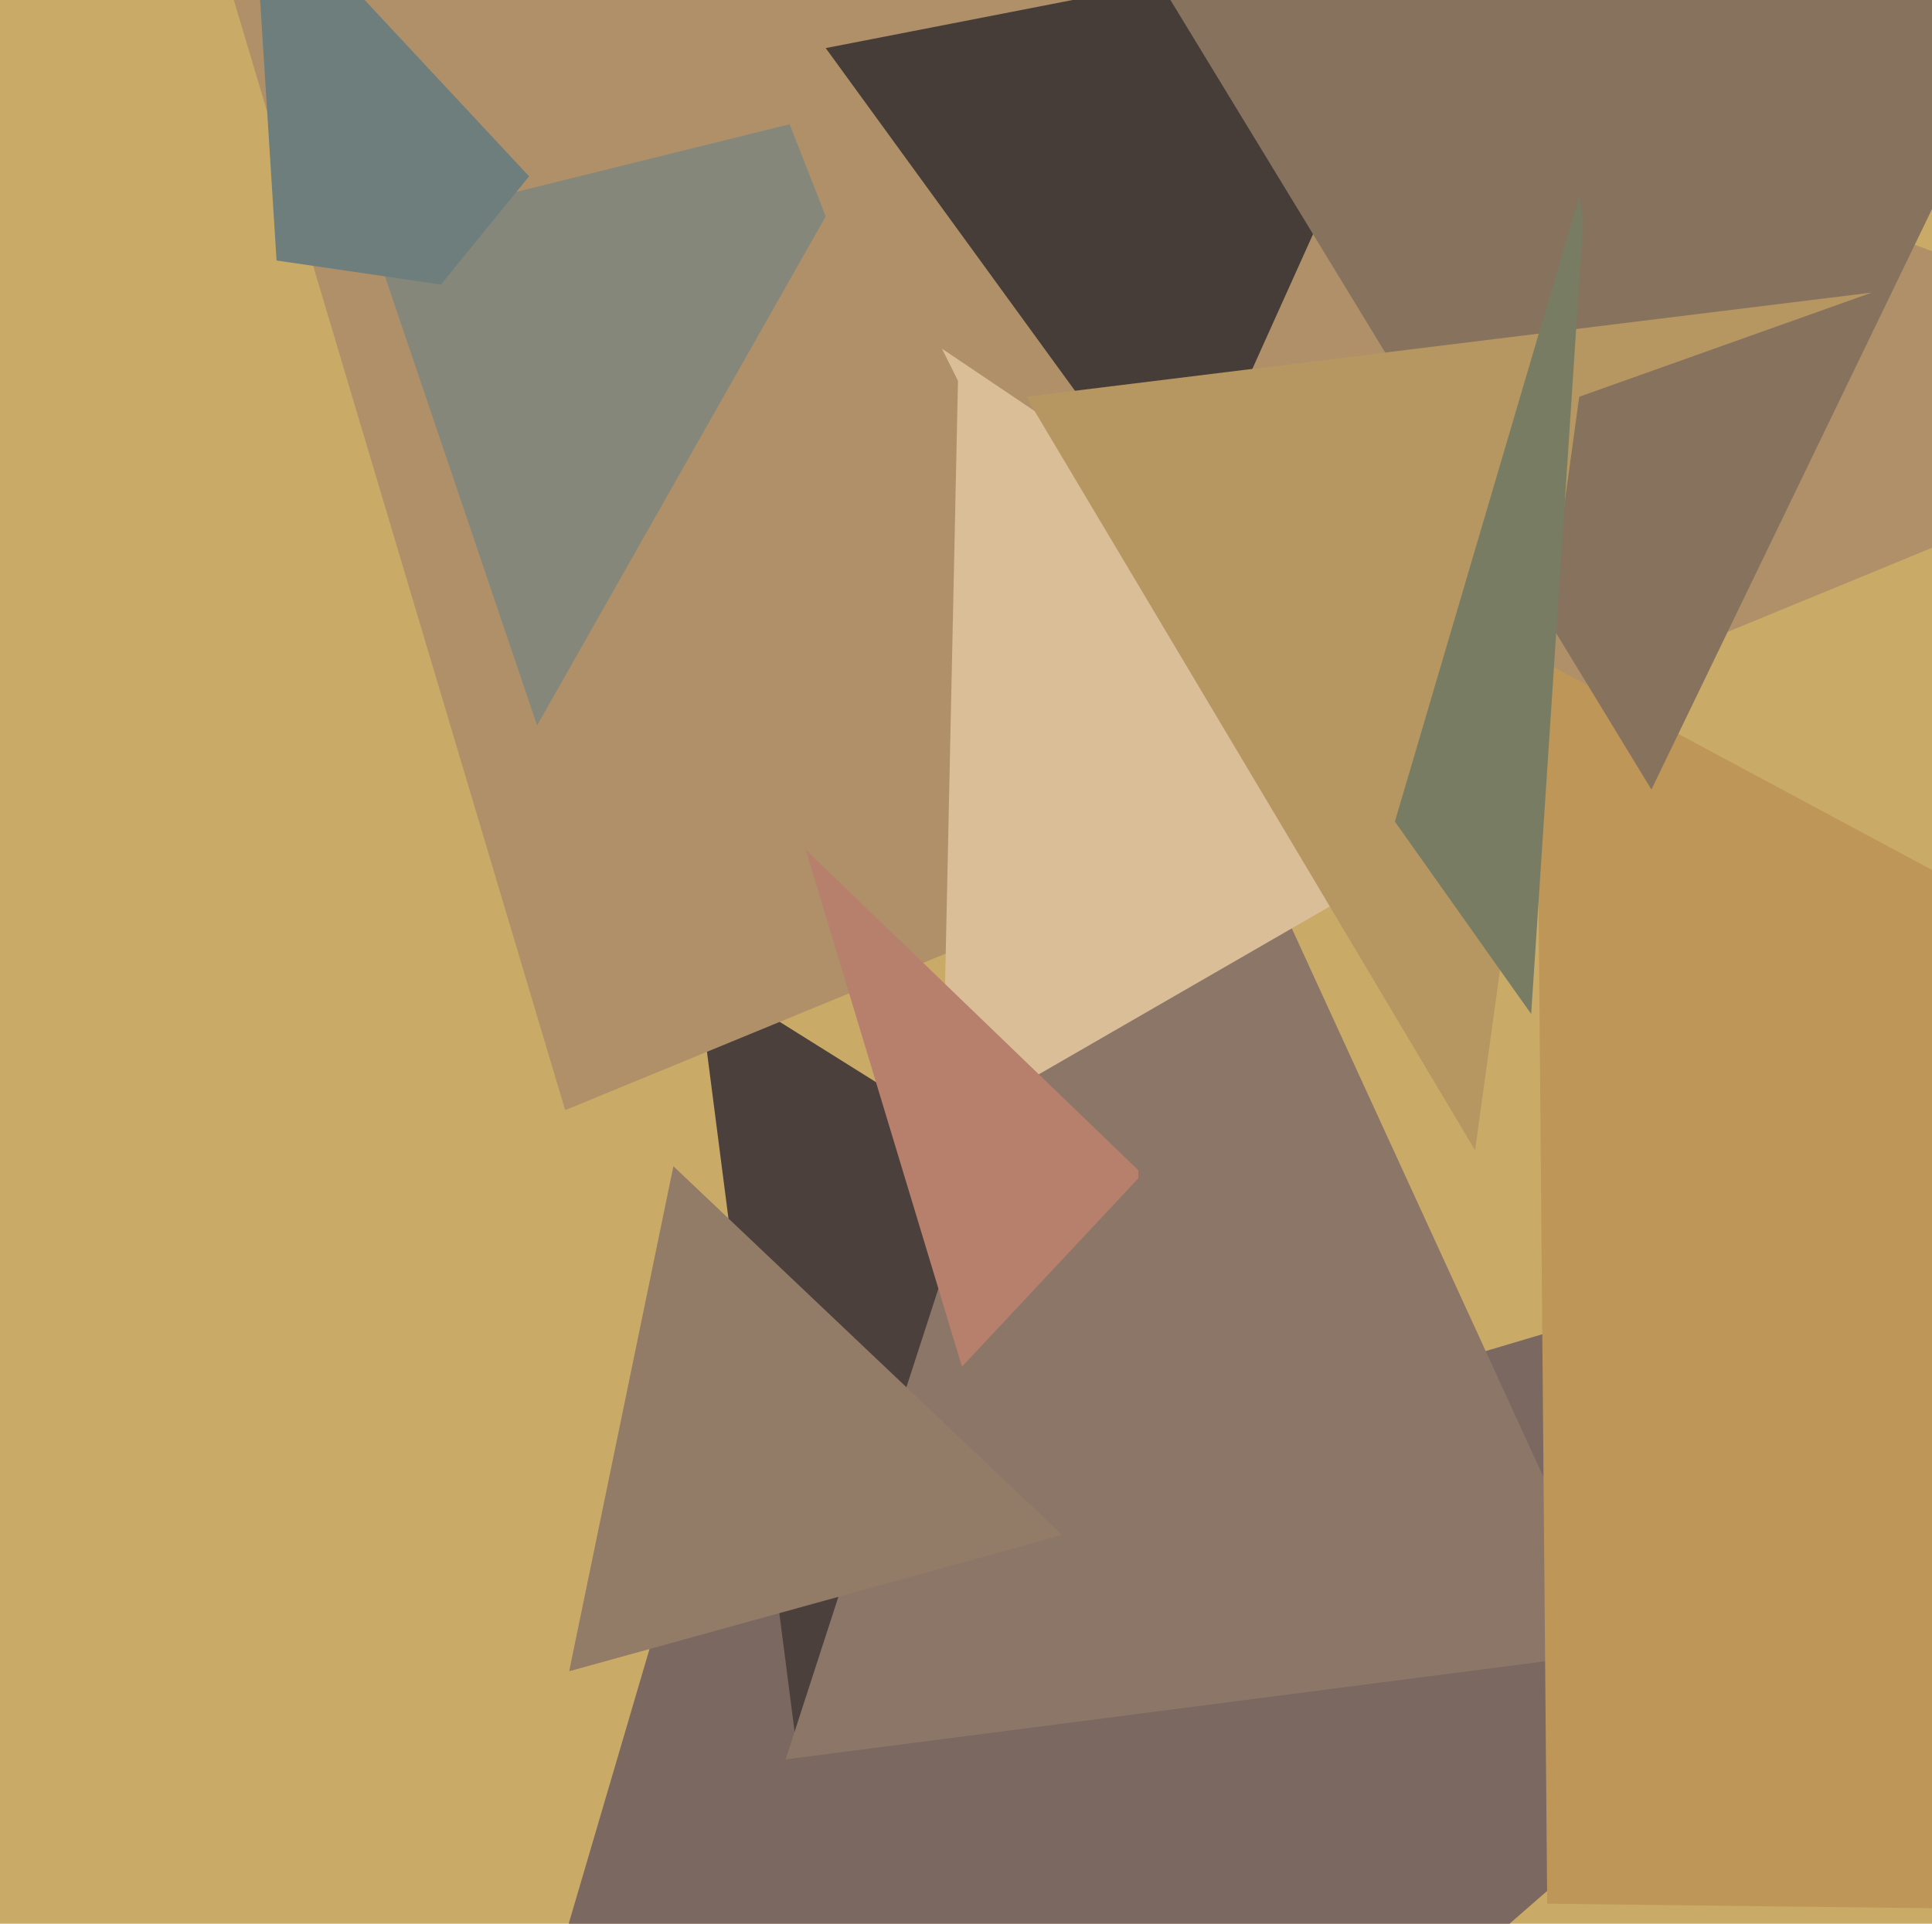
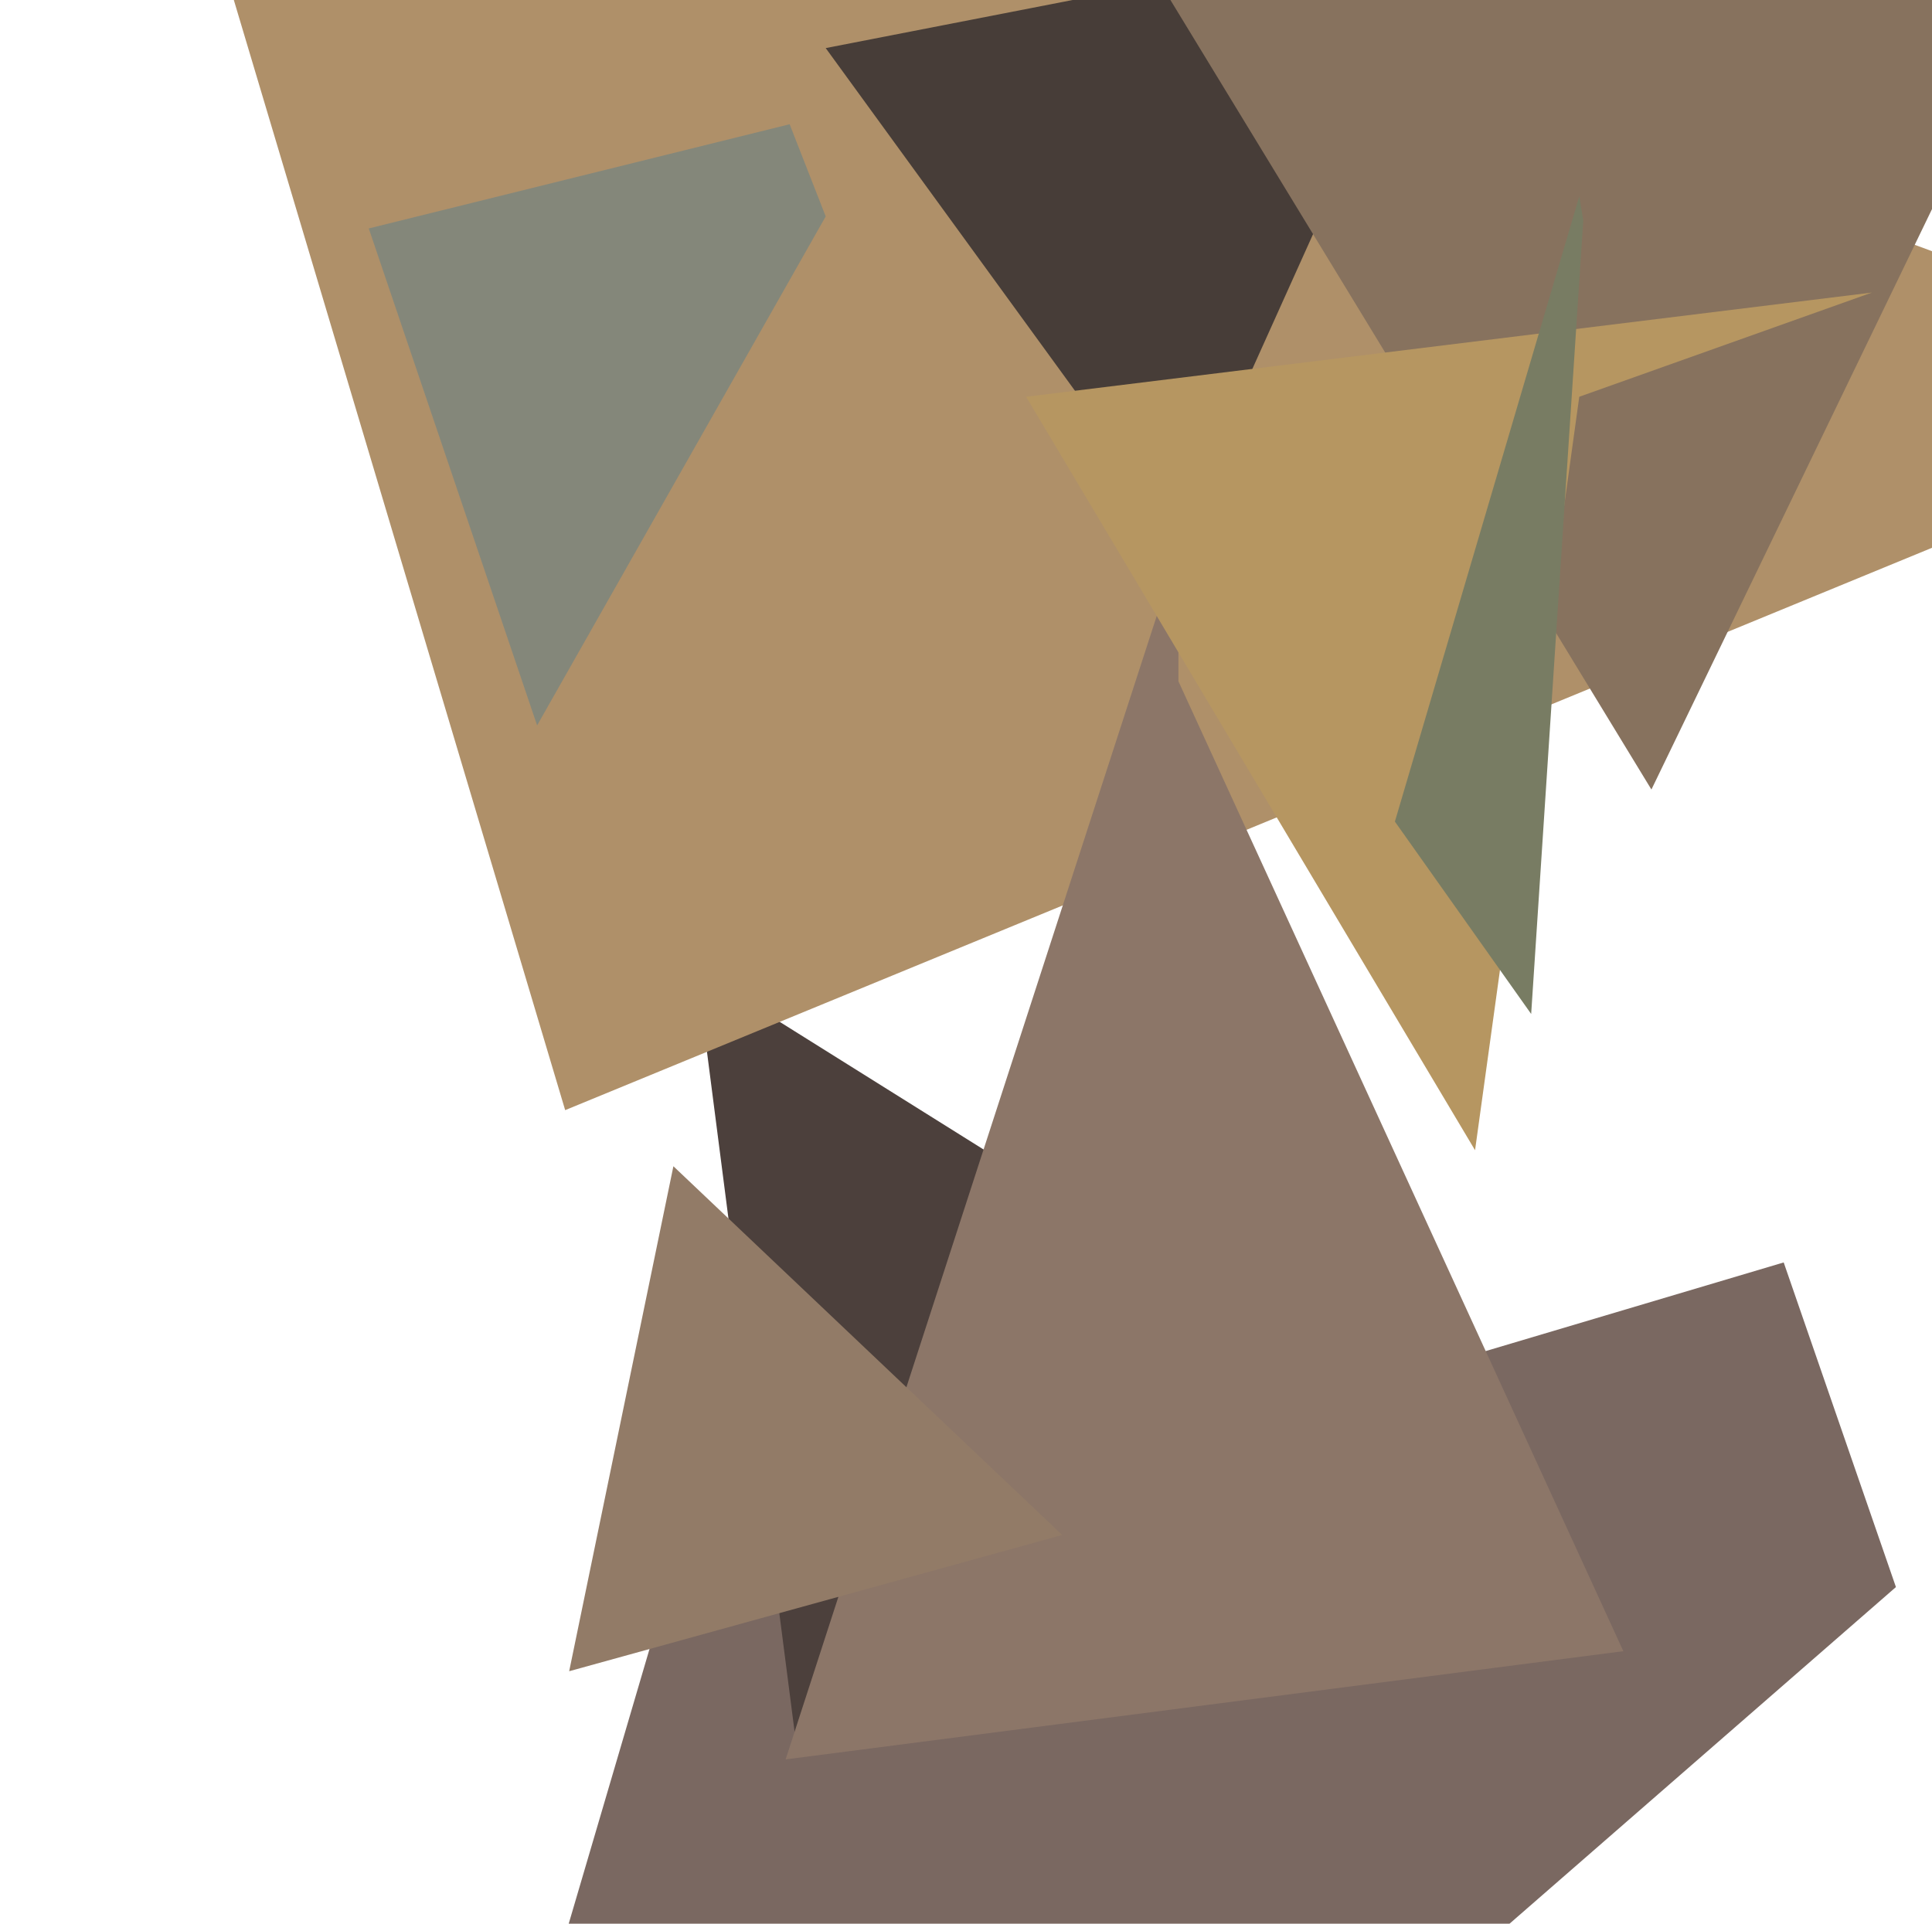
<svg xmlns="http://www.w3.org/2000/svg" width="482px" height="480px">
-   <rect width="482" height="480" fill="rgb(201,170,103)" />
  <polygon points="61,755 166,398 445,315 473,396" fill="rgb(122,104,97)" />
  <polygon points="284,311 199,438 174,244 177,244" fill="rgb(76,64,60)" />
  <polygon points="141,277 27,-105 586,101 559,105" fill="rgb(175,144,105)" />
  <polygon points="294,133 206,12 360,-18 362,-18" fill="rgb(71,61,56)" />
  <polygon points="405,412 196,439 294,137 294,170" fill="rgb(140,118,104)" />
-   <polygon points="391,192 235,282 239,95 235,87" fill="rgb(218,190,152)" />
-   <polygon points="976,482 386,475 383,127 370,157" fill="rgb(190,150,87)" />
  <polygon points="412,197 292,0 701,-275 528,-43" fill="rgb(135,114,94)" />
  <polygon points="134,181 92,57 197,31 206,54" fill="rgb(132,135,122)" />
  <polygon points="265,383 142,417 168,291 168,291" fill="rgb(146,123,103)" />
-   <polygon points="69,65 63,-30 132,44 110,71" fill="rgb(109,126,125)" />
-   <polygon points="240,341 201,212 284,292 284,294" fill="rgb(183,128,108)" />
  <polygon points="368,287 256,99 467,73 394,99" fill="rgb(182,150,97)" />
  <polygon points="382,253 348,205 394,49 395,55" fill="rgb(120,124,99)" />
</svg>